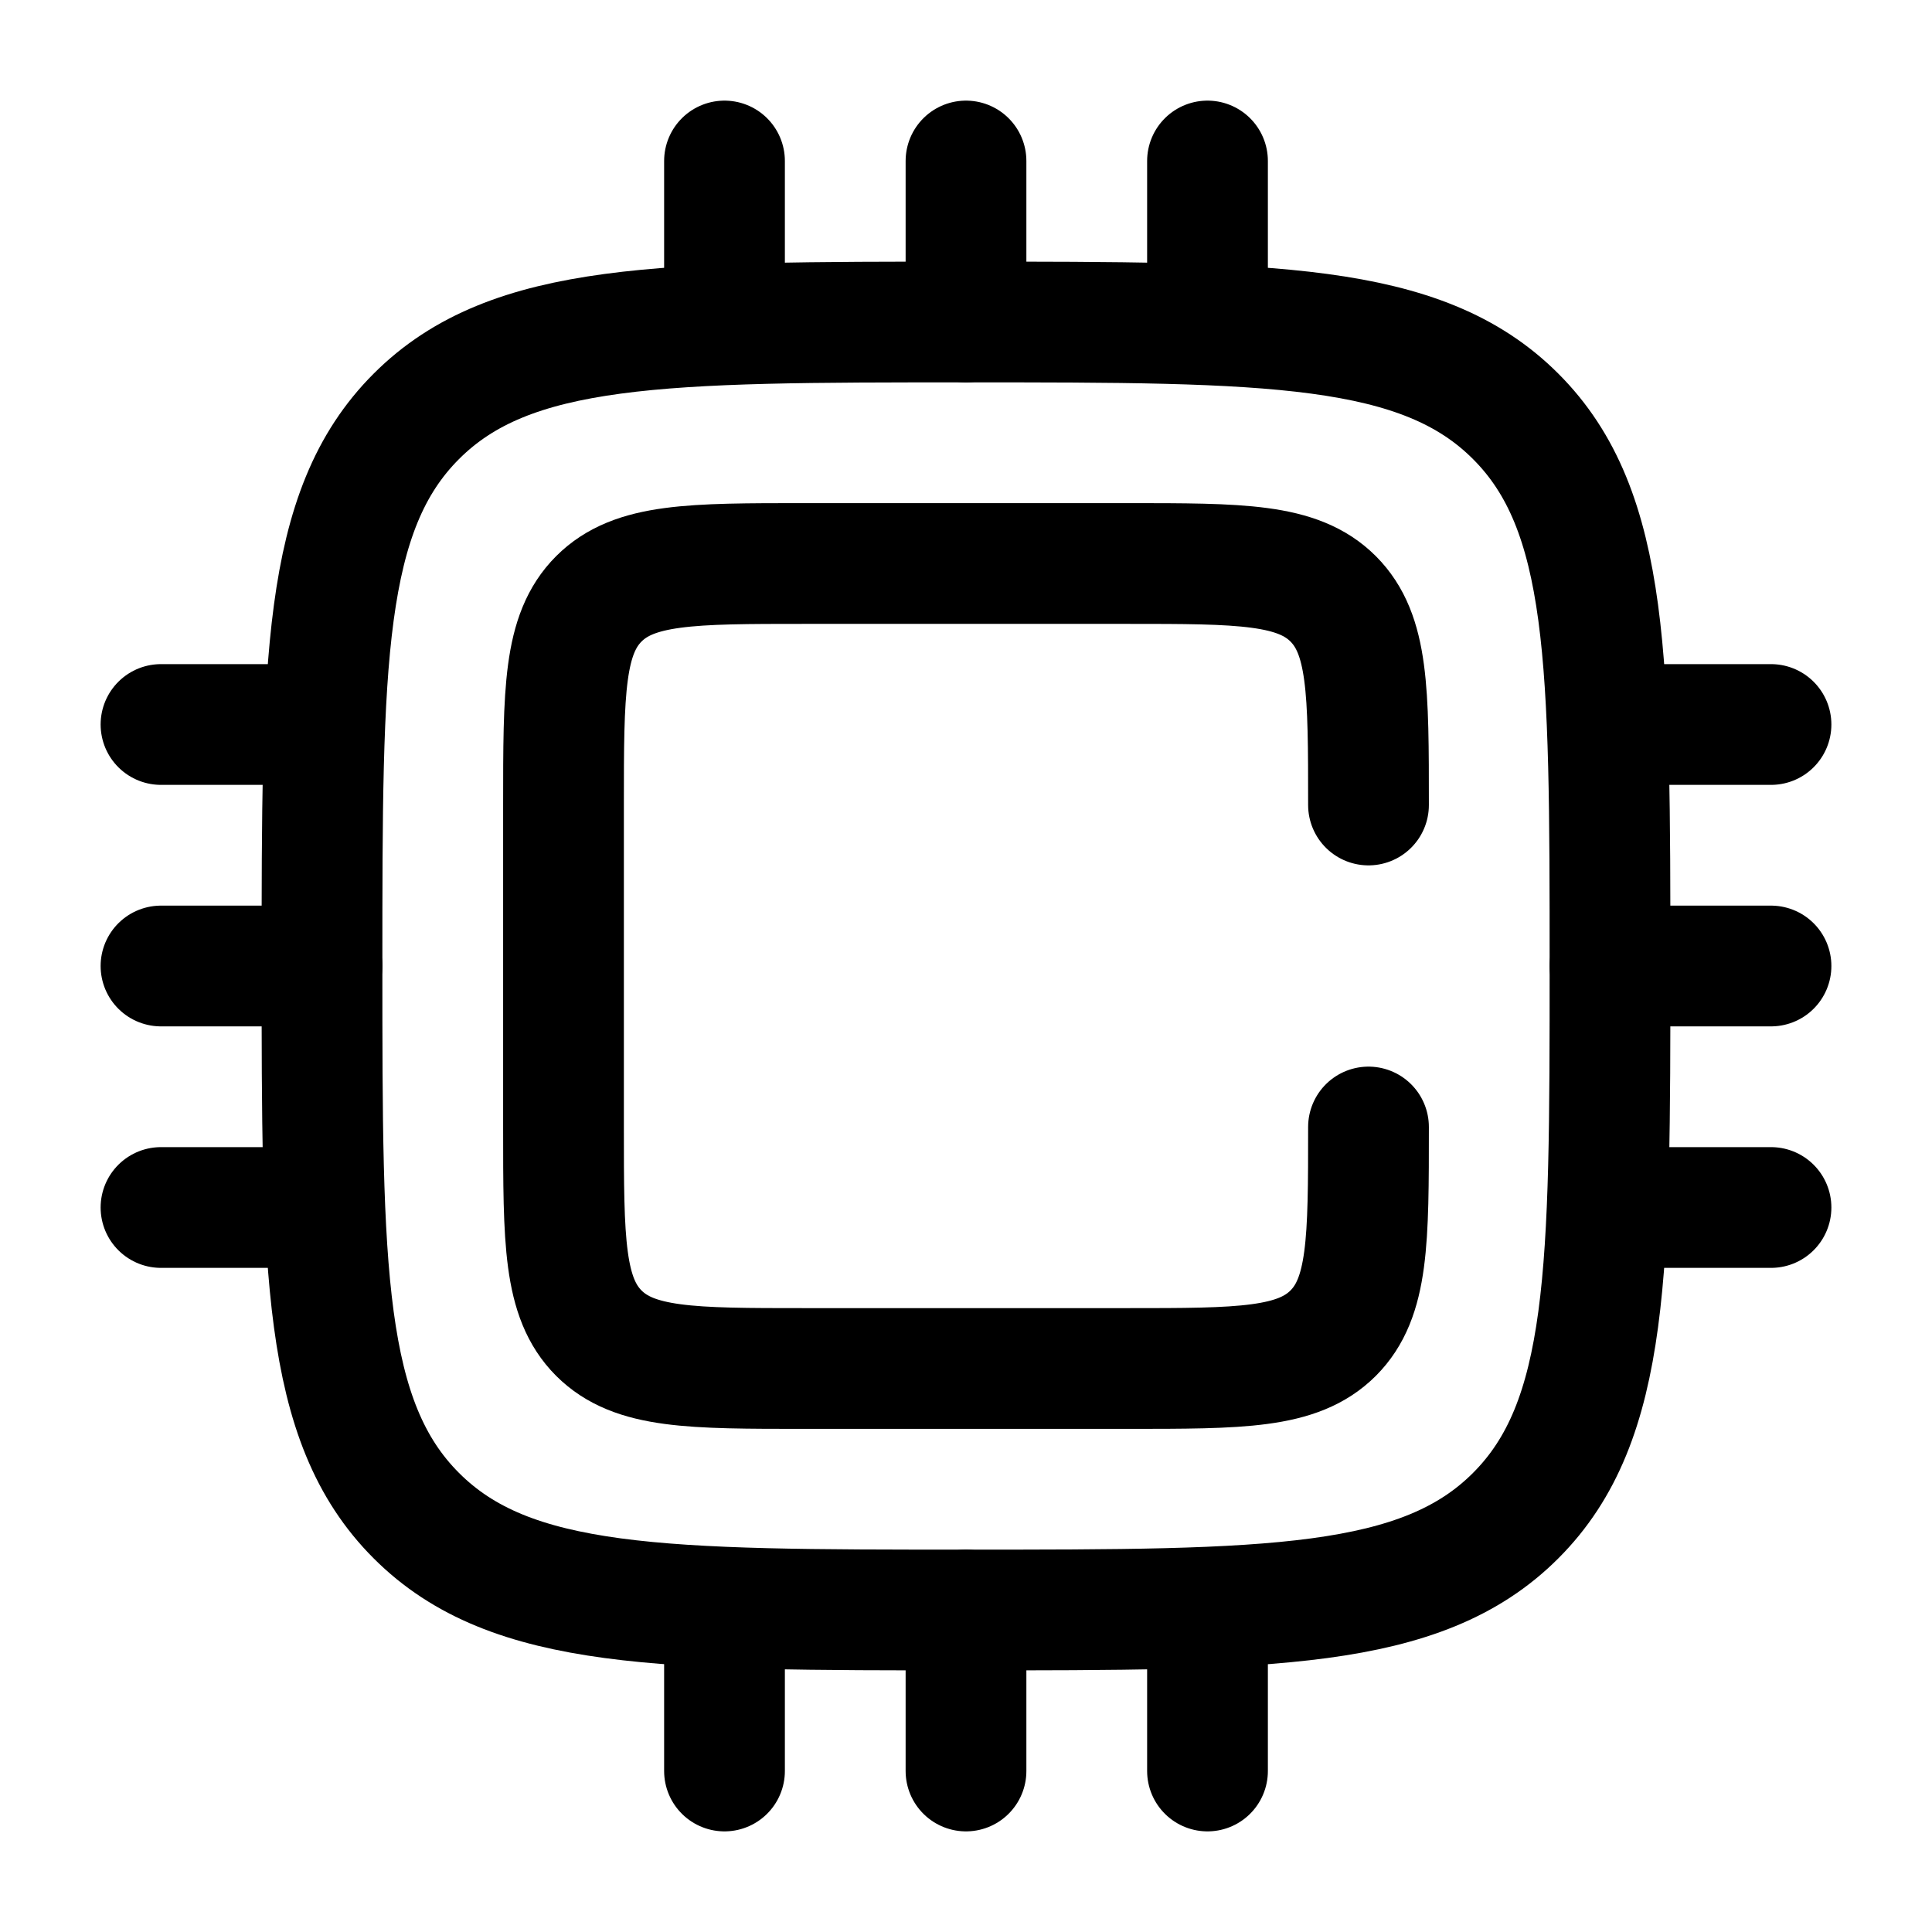
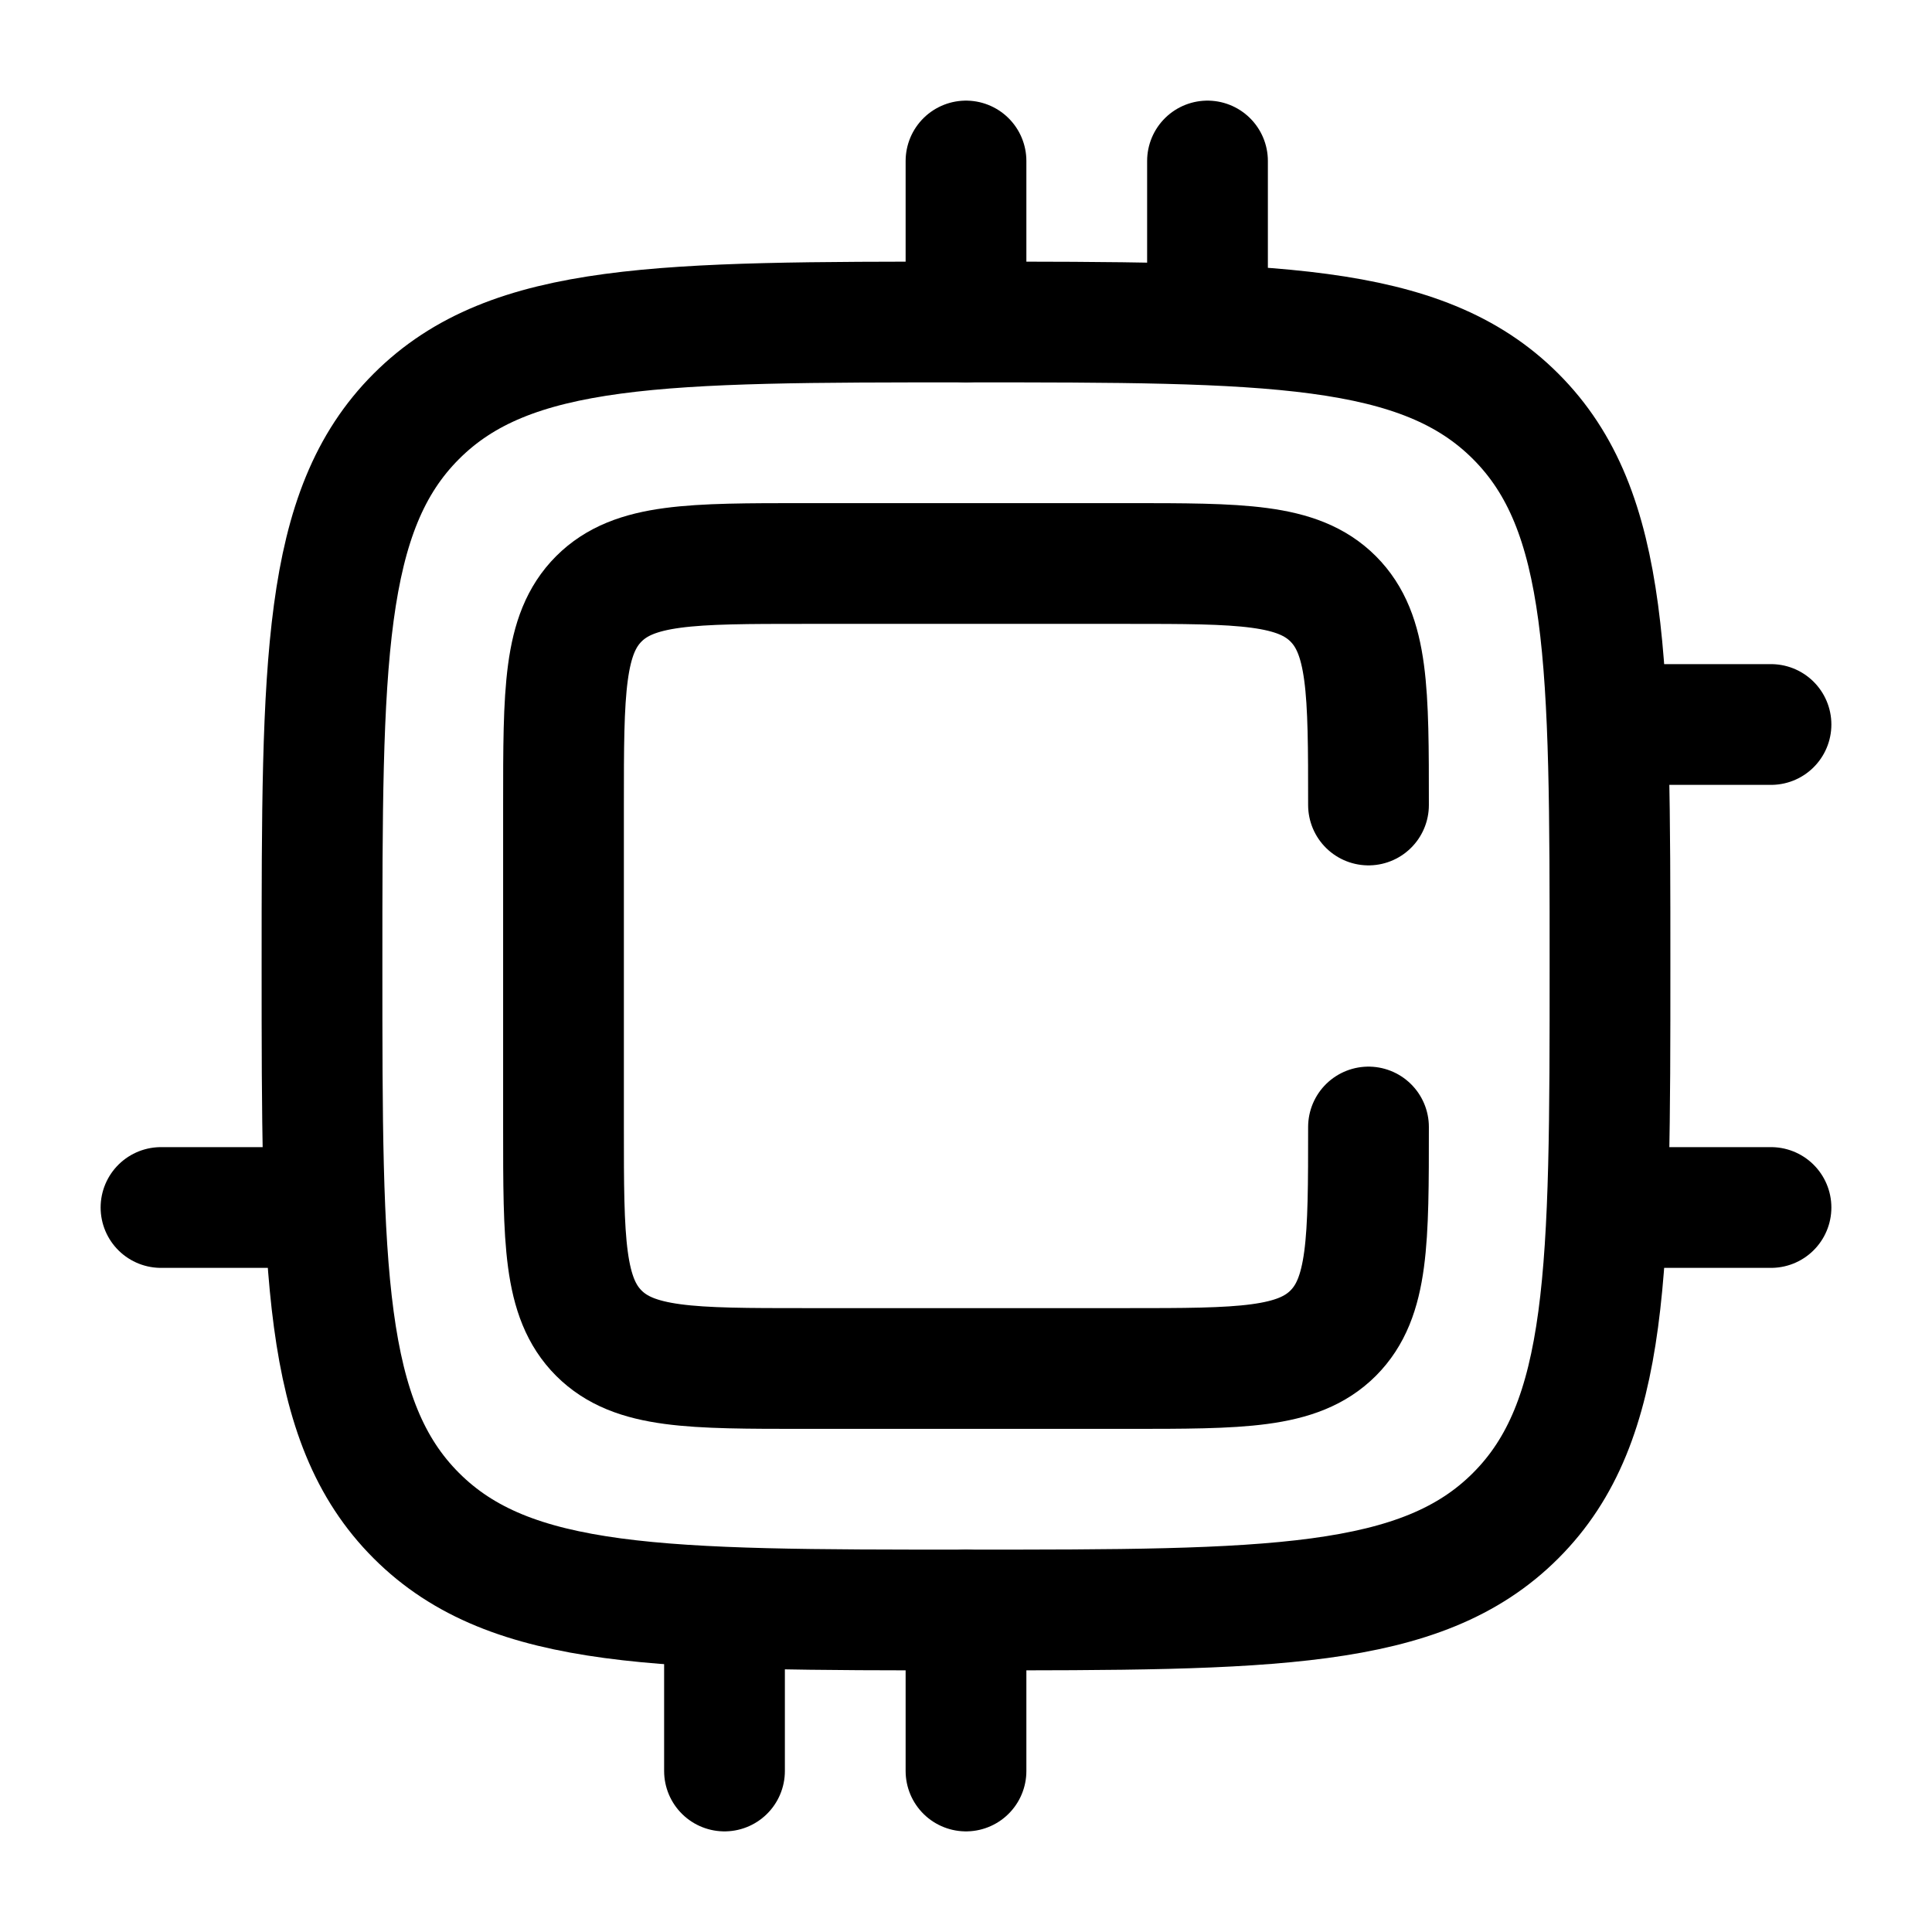
<svg xmlns="http://www.w3.org/2000/svg" width="24" height="24" viewBox="0 0 24 24" fill="none">
  <path d="M17 14C17 15.414 17 16.121 16.561 16.561C16.121 17 15.414 17 14 17H10C8.586 17 7.879 17 7.439 16.561C7 16.121 7 15.414 7 14V10C7 8.586 7 7.879 7.439 7.439C7.879 7 8.586 7 10 7H14C15.414 7 16.121 7 16.561 7.439C17 7.879 17 8.586 17 10" stroke="black" stroke-width="1.5" stroke-linecap="round" />
  <path d="M4 12C4 8.229 4 6.343 5.172 5.172C6.343 4 8.229 4 12 4C15.771 4 17.657 4 18.828 5.172C20 6.343 20 8.229 20 12C20 15.771 20 17.657 18.828 18.828C17.657 20 15.771 20 12 20C8.229 20 6.343 20 5.172 18.828C4 17.657 4 15.771 4 12Z" stroke="black" stroke-width="1.5" />
-   <path d="M4 12H2" stroke="black" stroke-width="1.5" stroke-linecap="round" />
-   <path d="M22 12H20" stroke="black" stroke-width="1.5" stroke-linecap="round" />
-   <path d="M4 9H2" stroke="black" stroke-width="1.5" stroke-linecap="round" />
  <path d="M22 9H20" stroke="black" stroke-width="1.5" stroke-linecap="round" />
  <path d="M4 15H2" stroke="black" stroke-width="1.5" stroke-linecap="round" />
  <path d="M22 15H20" stroke="black" stroke-width="1.5" stroke-linecap="round" />
  <path d="M12 20L12 22" stroke="black" stroke-width="1.5" stroke-linecap="round" />
  <path d="M12 2L12 4" stroke="black" stroke-width="1.5" stroke-linecap="round" />
  <path d="M9 20L9 22" stroke="black" stroke-width="1.5" stroke-linecap="round" />
-   <path d="M9 2L9 4" stroke="black" stroke-width="1.5" stroke-linecap="round" />
-   <path d="M15 20L15 22" stroke="black" stroke-width="1.5" stroke-linecap="round" />
  <path d="M15 2L15 4" stroke="black" stroke-width="1.5" stroke-linecap="round" />
</svg>